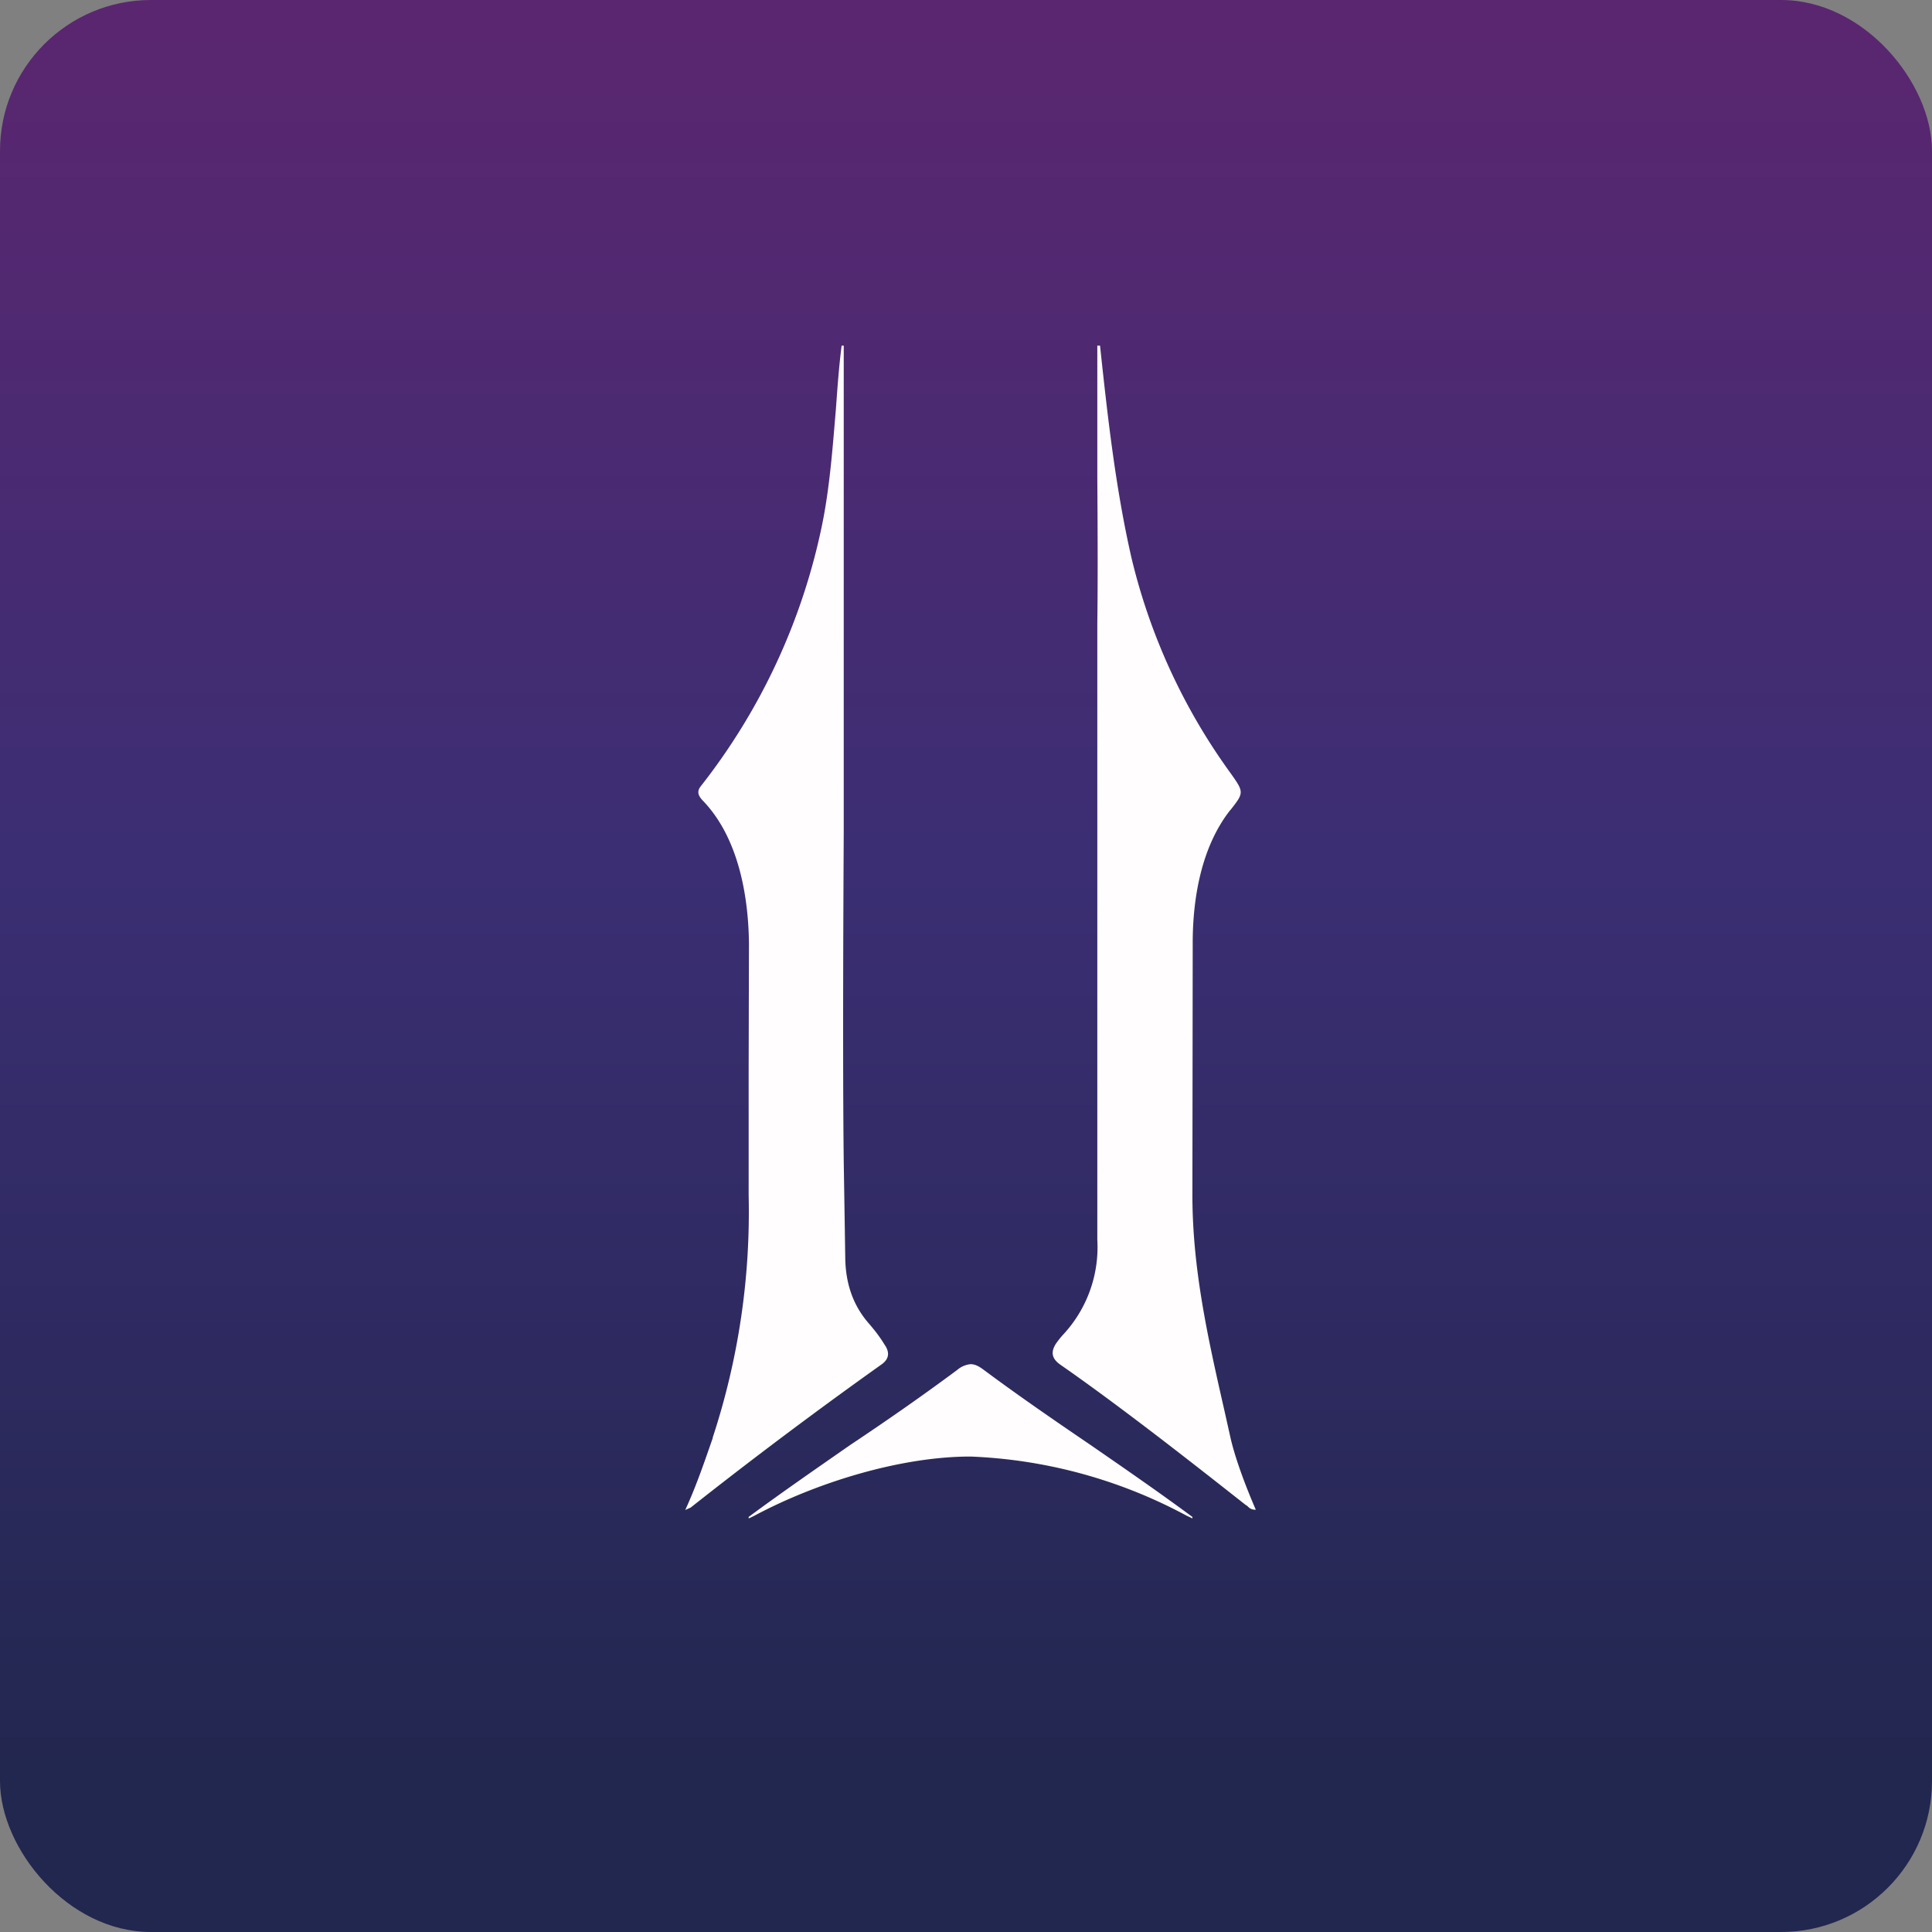
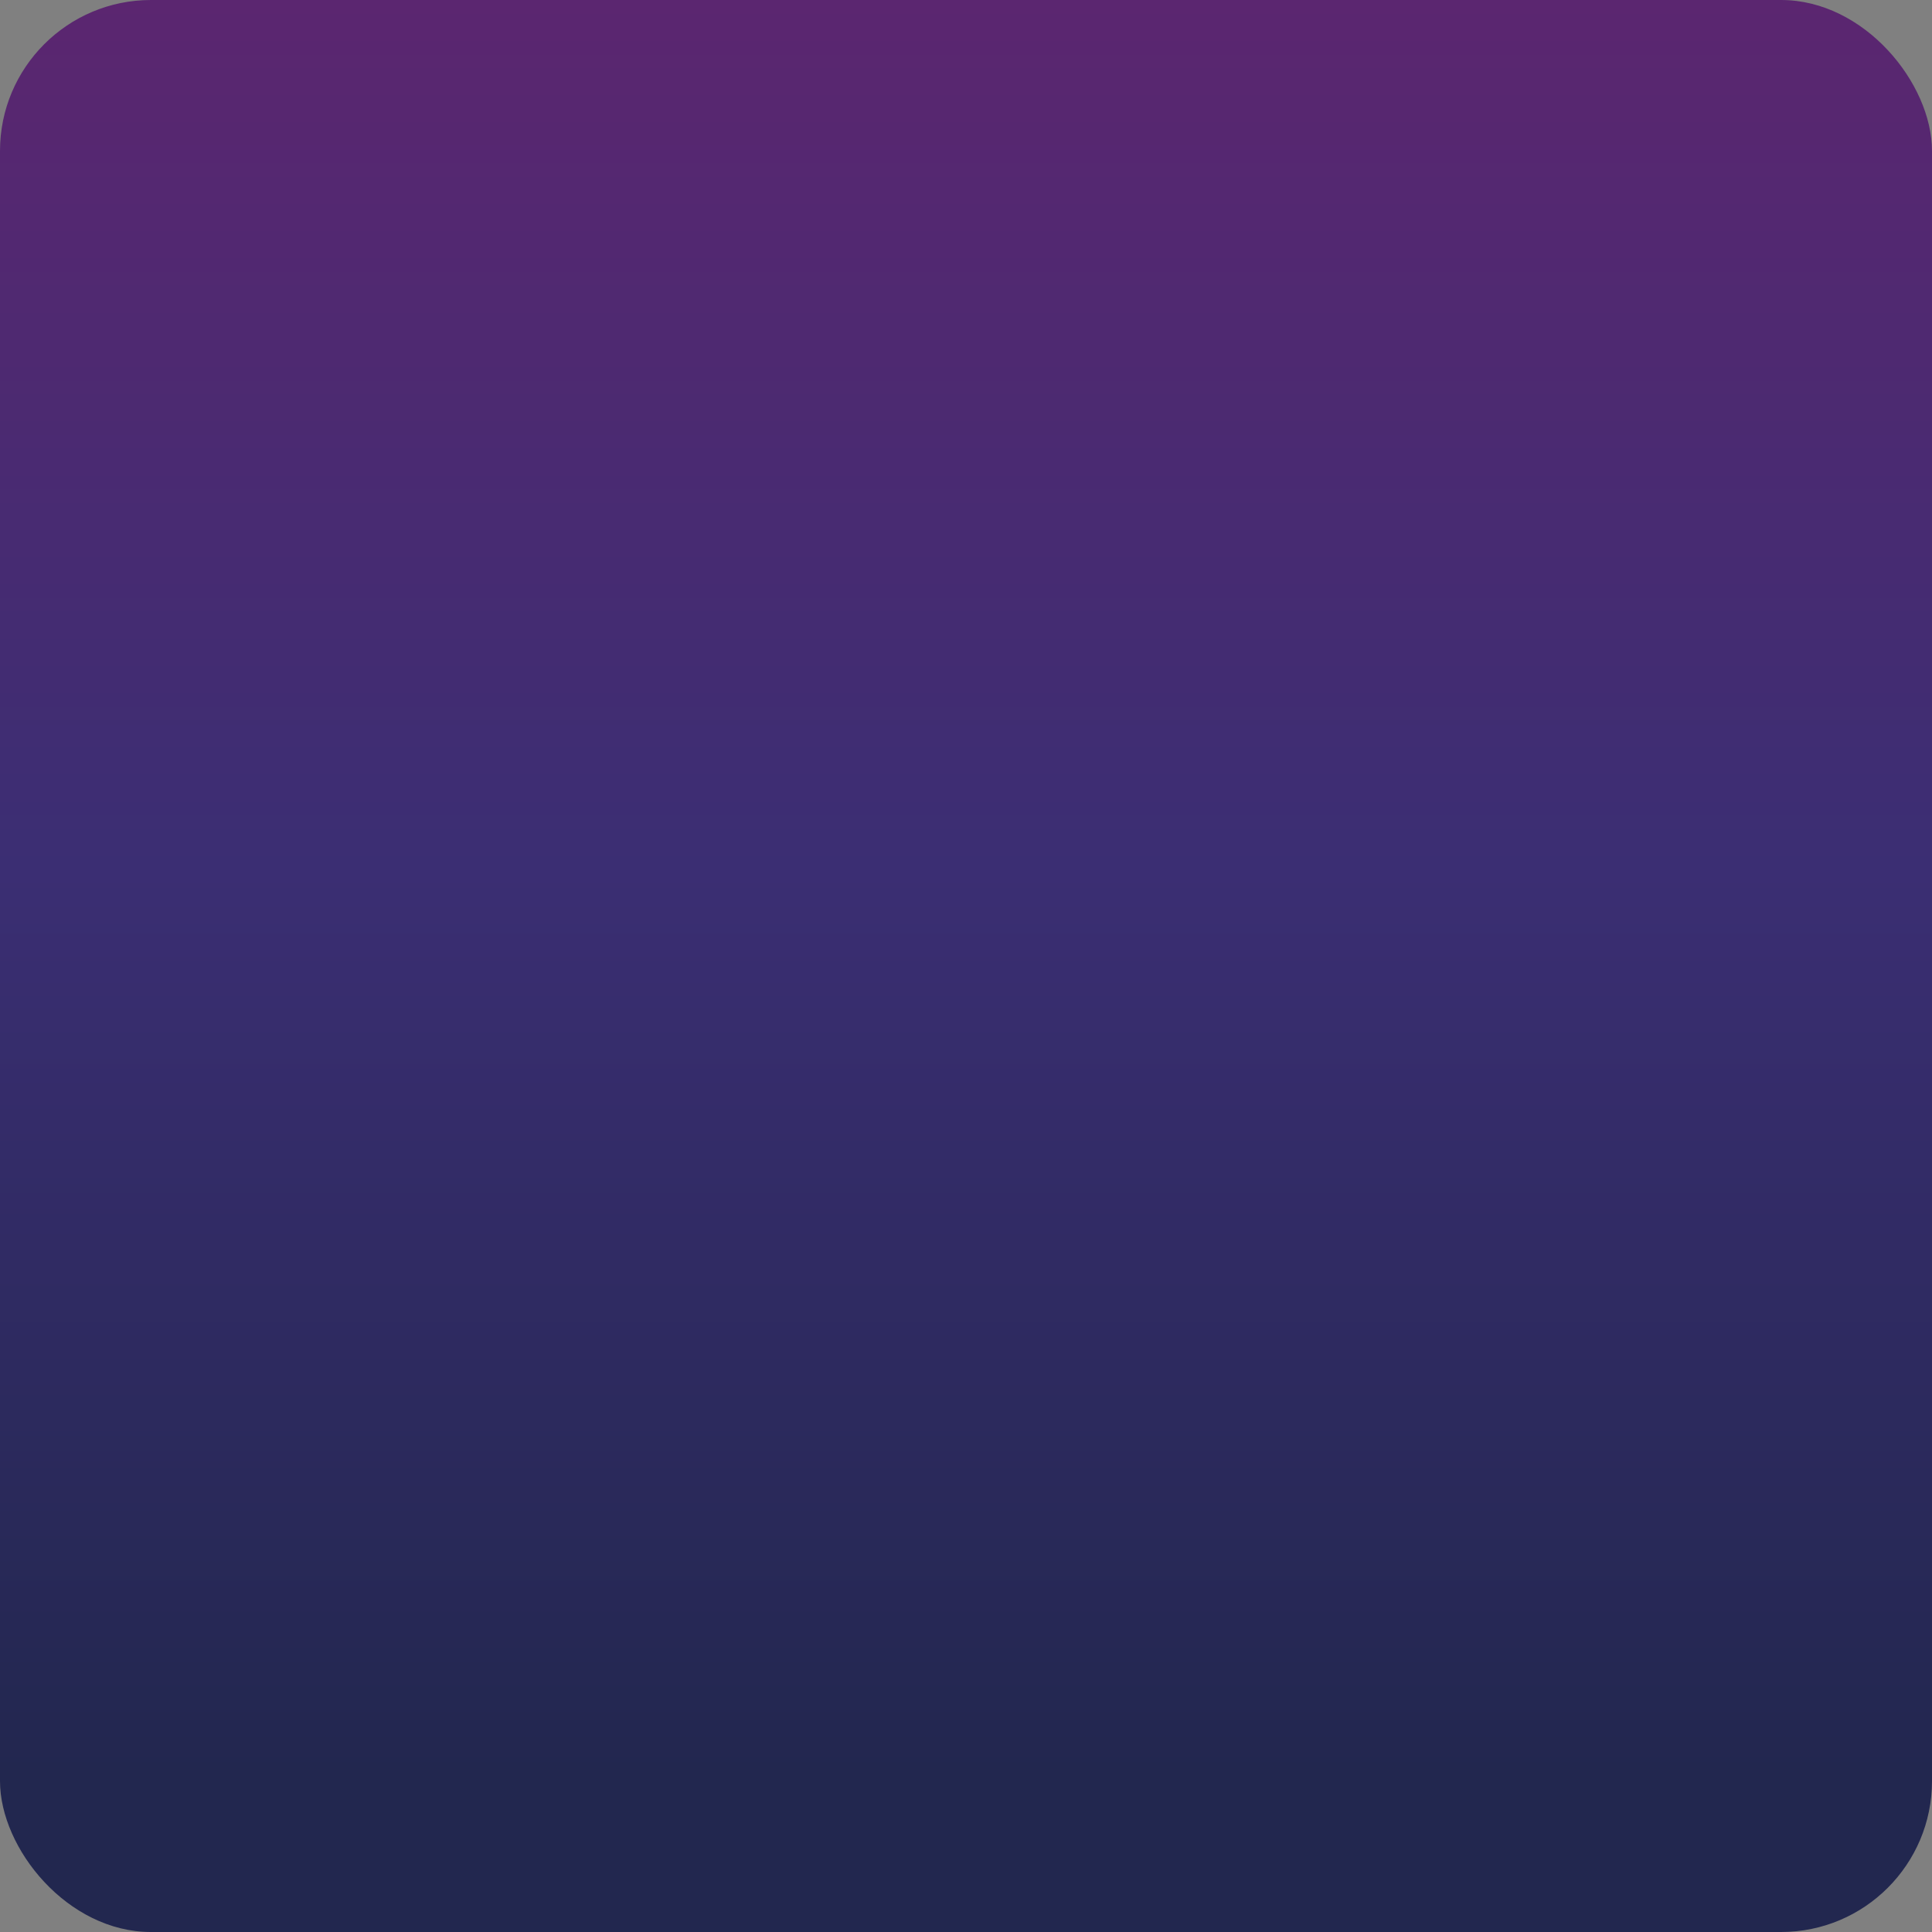
<svg xmlns="http://www.w3.org/2000/svg" width="64" height="64" viewBox="0 0 64 64">
  <rect x="0" y="0" width="64" height="64" fill="#808080" stroke="none" />
  <rect x="0" y="0" width="64" height="64" rx="5" ry="5" fill="url(#fb100)" />
-   <path fill="url(#fb100)" d="M 2.75,2 L 61.55,2 L 61.55,60.80 L 2.75,60.80 L 2.75,2" />
-   <path d="M 23.28,26.52 C 23.14,26.37 23.07,26.23 23.21,26.05 A 20.79,20.79 0 0,0 27.23,17.40 C 27.49,16.13 27.58,14.84 27.69,13.56 C 27.74,12.86 27.79,12.15 27.88,11.45 L 27.95,11.45 L 27.95,27.52 C 27.94,29.54 27.91,35.18 27.95,38.48 L 27.98,40.37 L 28,41.66 C 28.01,42.47 28.23,43.21 28.78,43.84 C 28.97,44.06 29.15,44.29 29.30,44.54 C 29.47,44.78 29.47,45.01 29.20,45.20 A 157.74,157.74 0 0,0 22.88,49.94 L 22.70,50.02 C 23.08,49.19 23.34,48.41 23.61,47.64 L 23.61,47.62 A 23.92,23.92 0 0,0 24.80,39.60 L 24.80,35.47 L 24.81,31.24 C 24.79,29.64 24.45,27.73 23.28,26.52 M 36.35,34.06 L 36.35,20.65 C 36.37,19.06 36.36,17.44 36.35,15.82 L 36.35,11.45 L 36.44,11.45 C 36.69,13.79 36.95,16.13 37.47,18.43 A 20.06,20.06 0 0,0 40.77,25.62 C 41.21,26.24 41.21,26.26 40.77,26.82 L 40.75,26.84 C 39.80,28.05 39.51,29.74 39.51,31.24 L 39.50,39.59 C 39.50,42.03 40.01,44.31 40.55,46.68 L 40.76,47.62 C 40.92,48.33 41.29,49.30 41.60,50.01 C 41.45,50.02 41.38,49.95 41.31,49.88 L 41.26,49.85 C 39.37,48.36 37.11,46.59 35.13,45.21 C 34.84,45.01 34.80,44.79 34.98,44.51 C 35.05,44.41 35.12,44.32 35.21,44.22 A 4.25,4.25 0 0,0 36.35,41.07 L 36.35,34.04 L 36.35,34.06 M 24.80,50.30 L 24.80,50.25 C 25.91,49.43 27.04,48.65 28.16,47.87 C 29.36,47.07 30.54,46.25 31.71,45.38 A 0.80,0.80 0 0,1 32.15,45.19 C 32.30,45.19 32.43,45.26 32.59,45.38 C 33.76,46.25 34.94,47.06 36.13,47.87 C 37.26,48.65 38.39,49.43 39.50,50.25 L 39.50,50.30 A 3.36,3.36 0 0,0 39.44,50.27 L 39.31,50.21 A 16.44,16.44 0 0,0 32.15,48.25 C 29.81,48.25 27.03,49.12 24.99,50.21 L 24.87,50.27 A 3.36,3.36 0 0,0 24.80,50.30 M 32.11,45.19 L 32.15,45.19 L 32.11,45.19 M 32.19,45.19 L 32.15,45.19 L 32.19,45.19" fill="#fffdfd" />
  <defs>
    <linearGradient id="fb100" x1="32.15" y1="0.0" x2="32.15" y2="58.8" gradientUnits="userSpaceOnUse">
      <stop stop-color="#5b2670" />
      <stop offset=".49" stop-color="#3b2e73" />
      <stop offset="1" stop-color="#22274f" />
    </linearGradient>
  </defs>
</svg>